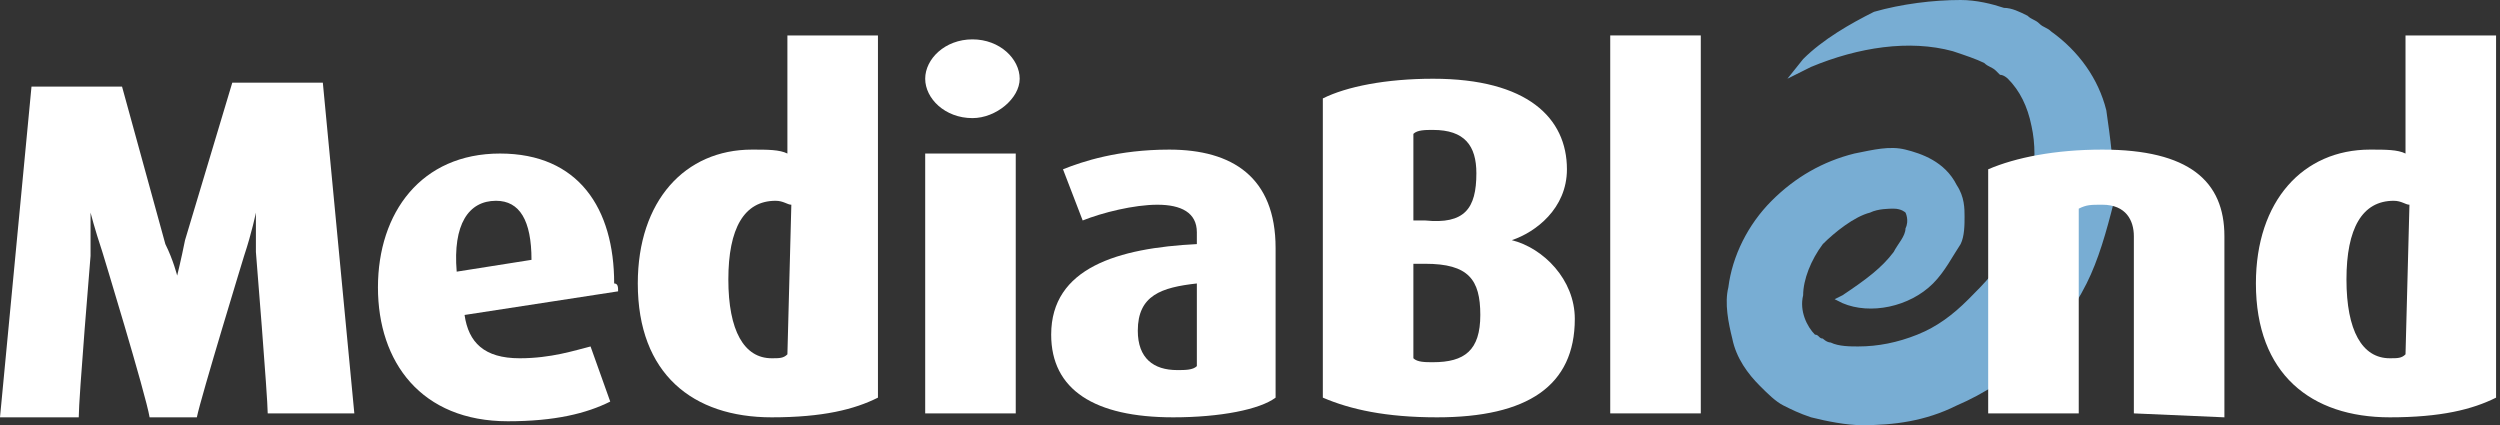
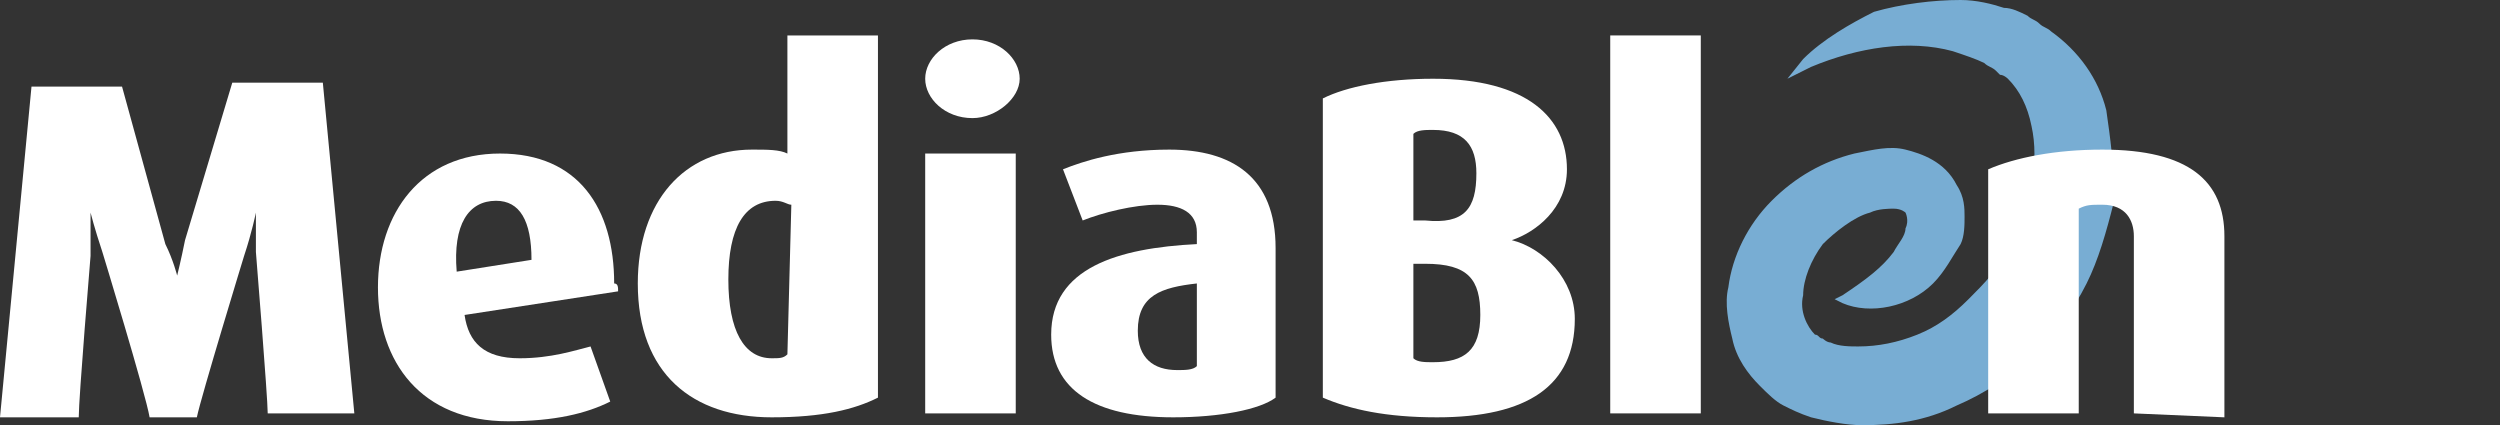
<svg xmlns="http://www.w3.org/2000/svg" id="Layer_1" x="0px" y="0px" viewBox="0 0 63.5 10.8" style="enable-background:new 0 0 63.5 10.8;" xml:space="preserve">
  <rect x="0" y="0" width="63.5" height="10.8" fill="#333333" stroke="none" />
  <style type="text/css">	.st0{fill:#78ADD3;}	.st1{fill:#FFFFFF;}</style>
  <path class="st0" d="M53.5,2.8c-0.2-0.8-0.7-1.5-1.4-2c-0.1-0.1-0.2-0.1-0.3-0.2s-0.2-0.1-0.3-0.2c-0.2-0.1-0.4-0.2-0.6-0.2 C50.6,0.1,50.2,0,49.8,0c-0.7,0-1.5,0.1-2.2,0.3C47,0.6,46.3,1,45.8,1.5L45.4,2L46,1.7c1.2-0.5,2.5-0.7,3.6-0.4 c0.3,0.1,0.6,0.2,0.8,0.3c0.1,0.1,0.2,0.1,0.3,0.2c0,0,0.1,0.1,0.1,0.1l0,0C50.9,1.9,51,2,51,2c0.3,0.3,0.5,0.7,0.6,1.2 c0.2,0.9,0,2-0.6,3.1c-0.2,0.5-0.6,0.9-1,1.3c-0.4,0.4-0.8,0.7-1.3,0.9c-0.5,0.2-1,0.3-1.5,0.3c-0.2,0-0.5,0-0.7-0.1 c-0.1,0-0.2-0.1-0.2-0.1c-0.1,0-0.1-0.1-0.2-0.1c-0.2-0.2-0.4-0.6-0.3-1c0-0.4,0.2-0.9,0.5-1.3c0.3-0.3,0.8-0.7,1.2-0.8 c0.2-0.1,0.5-0.1,0.6-0.1c0.2,0,0.3,0.1,0.3,0.1c0,0,0.1,0.2,0,0.4c0,0.2-0.2,0.4-0.3,0.6c-0.3,0.4-0.7,0.7-1.3,1.1l-0.2,0.1 l0.2,0.1c0.7,0.3,1.7,0.1,2.3-0.5c0.3-0.3,0.5-0.7,0.7-1c0.1-0.2,0.1-0.5,0.1-0.7c0-0.2,0-0.5-0.2-0.8c-0.3-0.6-0.9-0.8-1.3-0.9 c-0.4-0.1-0.8,0-1.3,0.1c-0.8,0.2-1.5,0.6-2.1,1.2c-0.6,0.6-1,1.4-1.1,2.2c-0.1,0.4,0,0.9,0.1,1.3c0.1,0.5,0.4,0.9,0.7,1.2 c0.2,0.2,0.4,0.4,0.6,0.5c0.2,0.1,0.4,0.2,0.7,0.3c0.4,0.1,0.9,0.2,1.3,0.2c0.8,0,1.6-0.1,2.4-0.5c1.4-0.6,2.6-1.7,3.3-3.1 c0.3-0.6,0.5-1.3,0.7-2.1C53.7,4.2,53.6,3.5,53.5,2.8" />
  <path class="st1" d="M6.8,10.5c0-0.4-0.3-4.1-0.3-4.1c0-0.5,0-1,0-1h0c0,0-0.1,0.5-0.3,1.1c0,0-1.1,3.6-1.2,4.1H3.8 C3.7,10,2.6,6.4,2.6,6.4c-0.2-0.6-0.3-1-0.3-1h0c0,0,0,0.5,0,1.1c0,0-0.3,3.6-0.3,4.1H0l0.8-8.4h2.3l1.1,4C4.4,6.6,4.5,7,4.5,7h0 c0,0,0.1-0.4,0.2-0.9l1.2-4h2.3l0.8,8.4L6.8,10.5L6.8,10.5z" />
  <path class="st1" d="M15.7,7.4L11.8,8c0.1,0.7,0.5,1.1,1.4,1.1c0.8,0,1.4-0.2,1.8-0.3l0.5,1.4c-0.6,0.3-1.4,0.5-2.6,0.5 c-2.2,0-3.3-1.5-3.3-3.4s1.1-3.4,3.1-3.4s2.9,1.4,2.9,3.3C15.7,7.2,15.7,7.3,15.7,7.4 M12.6,5.1c-0.7,0-1.1,0.6-1,1.8l1.9-0.3 C13.5,5.6,13.2,5.1,12.6,5.1" />
  <path class="st1" d="M19.6,10.6c-2,0-3.4-1.1-3.4-3.4c0-2.1,1.2-3.4,2.9-3.4c0.4,0,0.7,0,0.9,0.1v-3h2.3v9.2 C21.7,10.4,20.9,10.6,19.6,10.6 M20.1,5.2c-0.1,0-0.2-0.1-0.4-0.1c-0.8,0-1.2,0.7-1.2,2s0.4,2,1.1,2c0.2,0,0.3,0,0.4-0.1L20.1,5.2 L20.1,5.2z" />
  <path class="st1" d="M24.7,3c-0.7,0-1.2-0.5-1.2-1s0.5-1,1.2-1s1.2,0.5,1.2,1S25.3,3,24.7,3 M23.5,3.9h2.3v6.6h-2.3V3.9L23.5,3.9z" />
  <path class="st1" d="M29.8,10.6c-2,0-3.1-0.7-3.1-2.1c0-1.7,1.7-2.2,3.7-2.3V5.9c0-0.5-0.4-0.7-1-0.7S28,5.4,27.5,5.6l-0.5-1.3 c0.5-0.2,1.4-0.5,2.7-0.5c1.6,0,2.7,0.7,2.7,2.5v3.8C32,10.4,31,10.6,29.8,10.6 M30.4,7.2c-0.9,0.1-1.5,0.3-1.5,1.2c0,0.7,0.4,1,1,1 c0.2,0,0.4,0,0.5-0.1V7.2z" />
  <path class="st1" d="M36.5,10.6c-1.3,0-2.2-0.2-2.9-0.5V2.5C34.2,2.2,35.2,2,36.4,2c2.4,0,3.4,1,3.4,2.3c0,1-0.8,1.6-1.4,1.8v0 c0.8,0.2,1.6,1,1.6,2C40,9.8,38.8,10.6,36.5,10.6 M36.4,3.3c-0.2,0-0.4,0-0.5,0.1v2.2h0.3c1,0.1,1.3-0.3,1.3-1.2 C37.5,3.7,37.2,3.3,36.4,3.3 M36.2,6.7h-0.3v2.4c0.1,0.1,0.3,0.1,0.5,0.1c0.8,0,1.2-0.3,1.2-1.2S37.3,6.7,36.2,6.7" />
  <rect x="40.9" y="0.9" class="st1" width="2.3" height="9.6" />
  <path class="st1" d="M54.2,10.5V6c0-0.4-0.2-0.8-0.8-0.8c-0.3,0-0.4,0-0.6,0.1v5.2h-2.3V4.3c0.7-0.3,1.7-0.5,2.9-0.5 c2.2,0,3.1,0.8,3.1,2.2v4.6L54.2,10.5L54.2,10.5z" />
-   <path class="st1" d="M60.7,10.6c-2,0-3.4-1.1-3.4-3.4c0-2.1,1.2-3.4,2.9-3.4c0.4,0,0.7,0,0.9,0.1v-3h2.3v9.2 C62.8,10.4,62,10.6,60.7,10.6 M61.2,5.2c-0.1,0-0.2-0.1-0.4-0.1c-0.8,0-1.2,0.7-1.2,2s0.4,2,1.1,2c0.2,0,0.3,0,0.4-0.1L61.2,5.2 L61.2,5.2z" />
</svg>